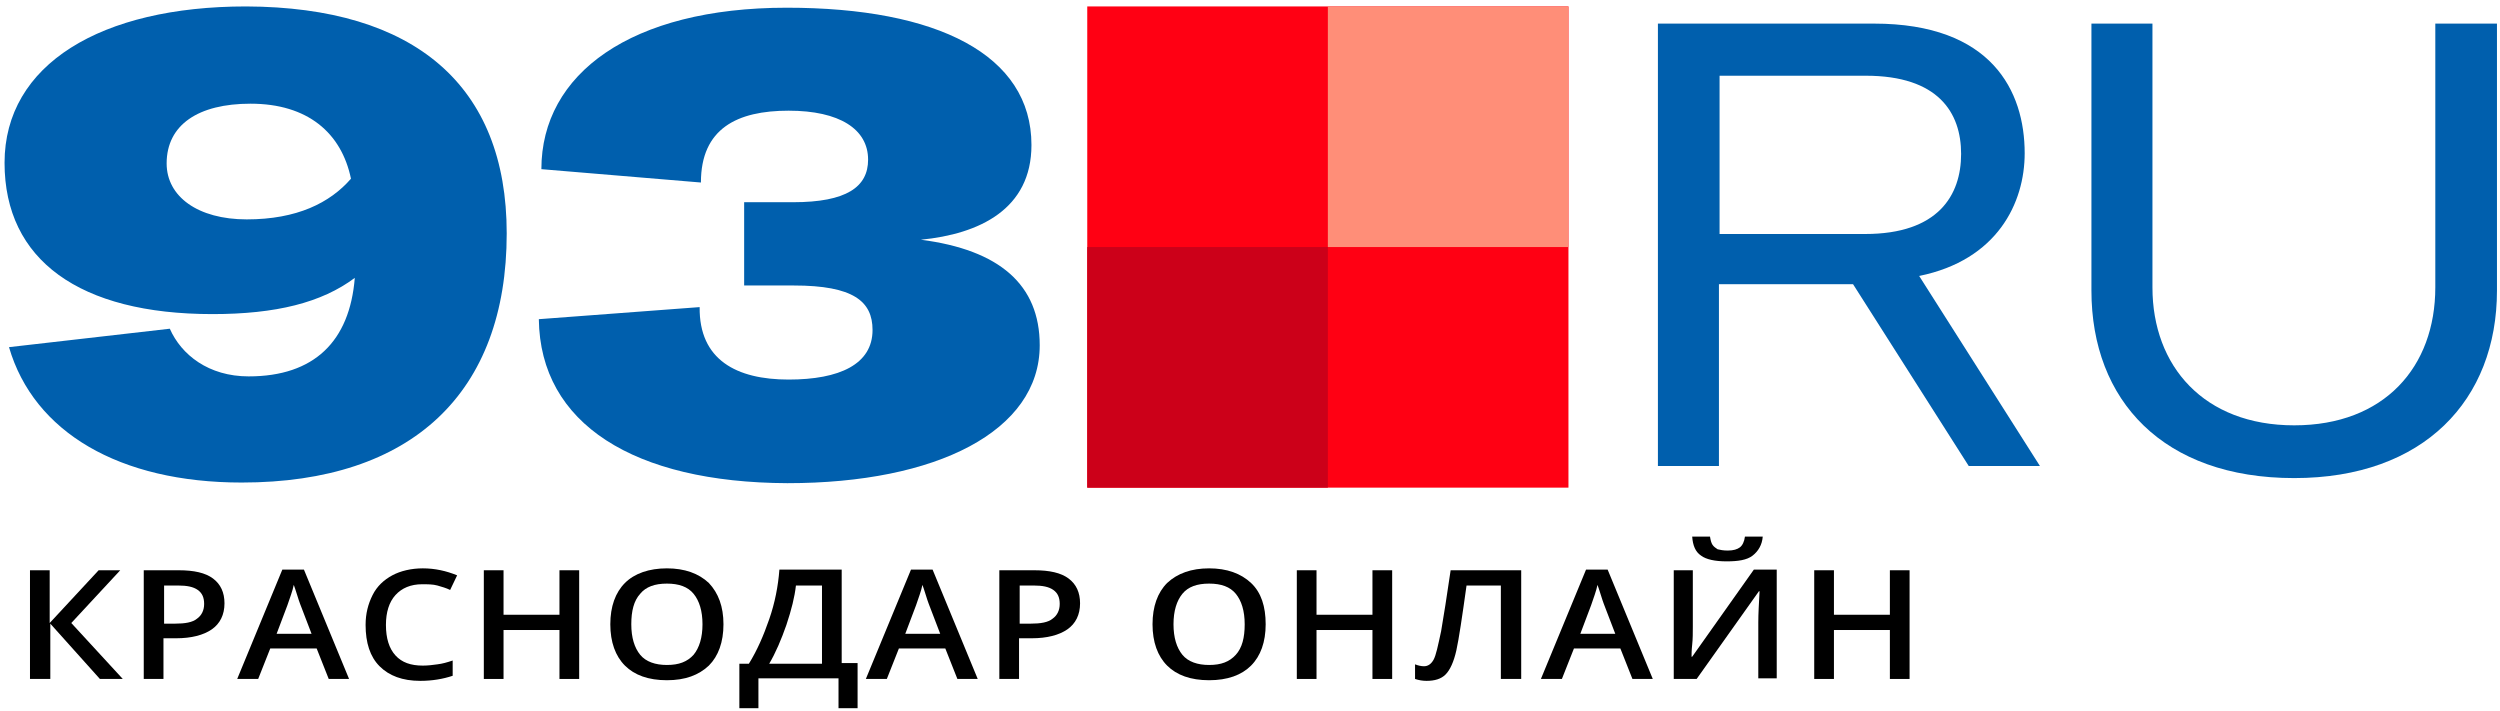
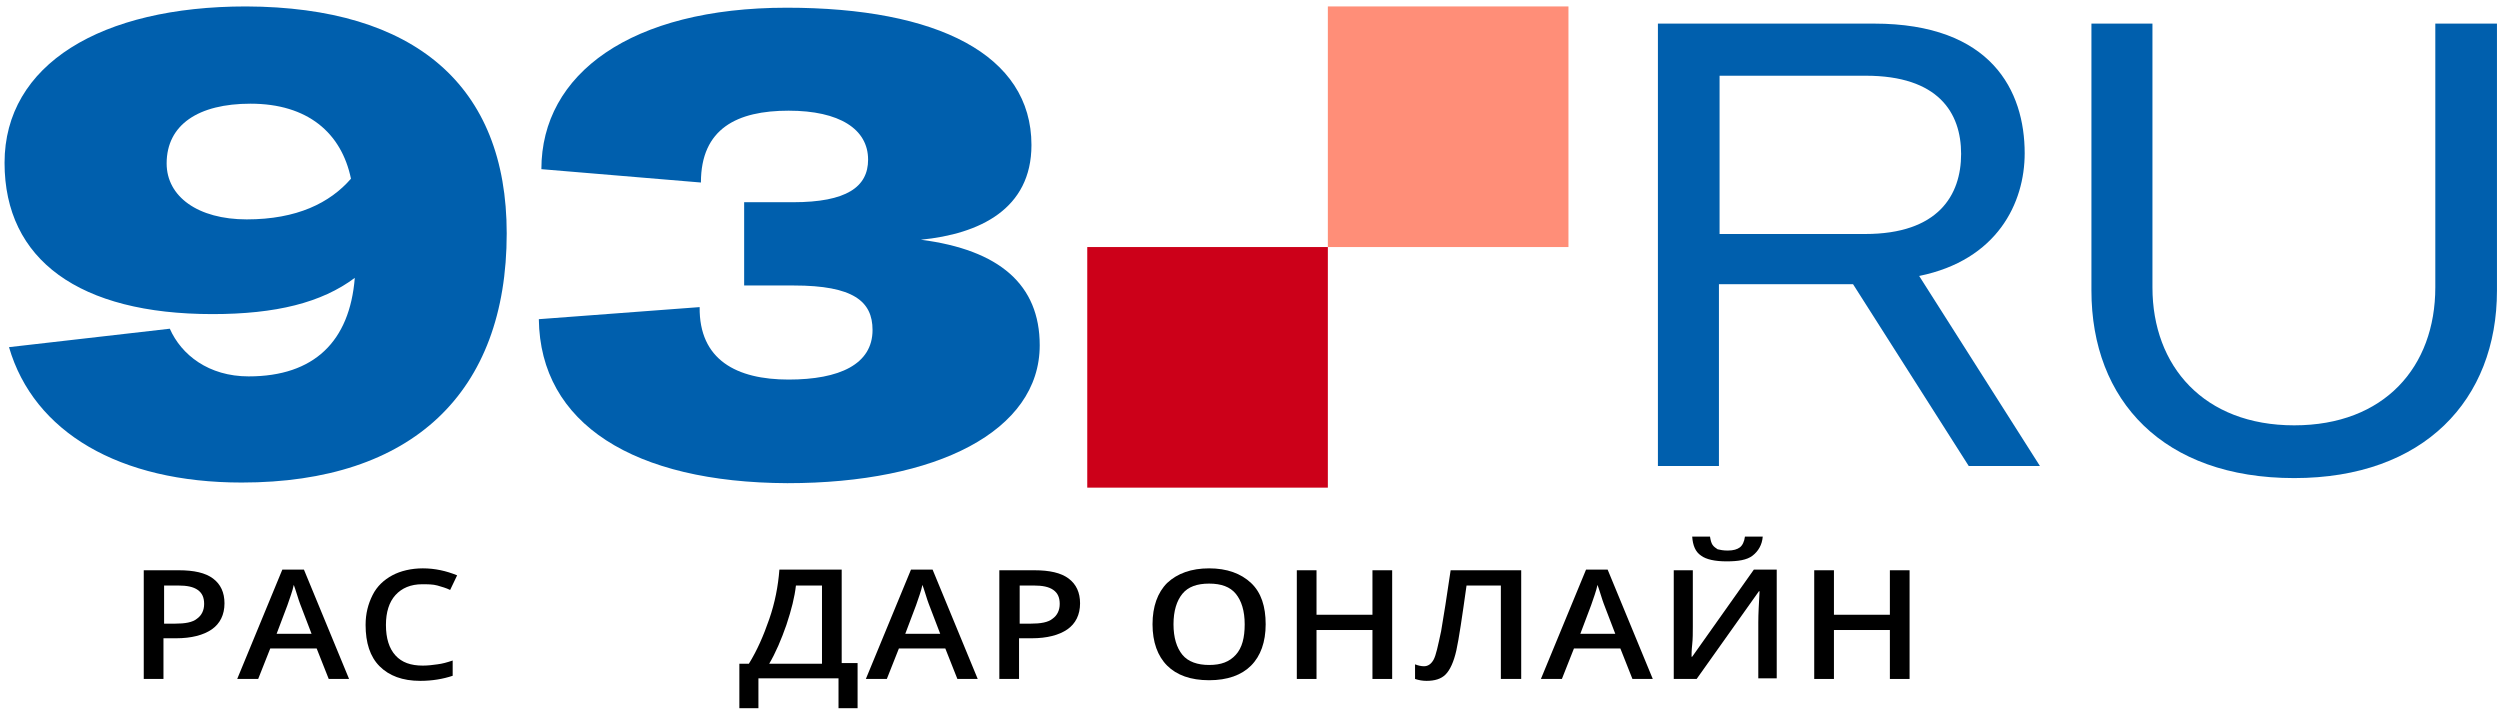
<svg xmlns="http://www.w3.org/2000/svg" width="285" height="81" viewBox="0 0 285 81" fill="none">
  <path d="M57.765 26.604C57.765 44.792 46.968 55.01 27.548 55.01C13.635 55.01 3.852 49.285 1.026 39.575L19.359 37.473C20.664 40.444 23.78 42.908 28.345 42.908C35.809 42.908 39.867 38.923 40.446 31.676C36.678 34.502 31.461 35.807 24.215 35.807C9.07 35.807 0.519 29.647 0.519 18.561C0.519 7.329 11.533 0.734 28.055 0.734C47.258 0.807 57.765 9.72 57.765 26.604ZM40.011 20.372C38.925 15.155 35.084 11.821 28.562 11.821C22.62 11.821 18.997 14.213 18.997 18.633C18.997 22.401 22.548 25.01 28.128 25.01C33.852 25.01 37.62 23.126 40.011 20.372Z" fill="#005FAD" />
  <path d="M61.427 36.386L79.76 35.01C79.688 41.024 83.963 43.27 89.905 43.27C95.702 43.27 99.47 41.531 99.47 37.618C99.47 34.358 97.296 32.546 90.485 32.546H84.833V23.053H90.412C96.499 23.053 98.963 21.314 98.963 18.198C98.963 14.72 95.702 12.618 89.905 12.618C84.036 12.618 79.905 14.647 79.905 20.807L61.717 19.285C61.717 8.416 71.934 0.879 89.688 0.879C106.862 0.879 117.586 6.242 117.586 16.532C117.586 23.85 111.644 26.676 104.978 27.329C113.963 28.488 118.528 32.473 118.528 39.358C118.528 49.14 106.789 55.082 89.76 55.082C72.297 55.01 61.572 48.343 61.427 36.386Z" fill="#005FAD" />
  <path d="M211.249 32.401H195.959V53.126H189.002V2.691H213.64C227.046 2.691 230.814 10.372 230.814 17.474C230.814 23.126 227.698 29.647 218.785 31.459L232.553 53.126H224.437L211.249 32.401ZM196.031 26.676H212.626C220.959 26.676 223.567 22.256 223.567 17.546C223.567 12.836 220.959 8.633 212.698 8.633H196.031V26.676Z" fill="#005FAD" />
  <path d="M245.379 2.691V32.763C245.379 41.749 251.249 48.488 261.538 48.488C271.828 48.488 277.625 41.821 277.625 32.763V2.691H284.654V33.126C284.654 45.59 276.321 54.502 261.538 54.502C246.611 54.502 238.423 45.662 238.423 33.126V2.691H245.379Z" fill="#005FAD" />
-   <path d="M13.997 77.401H11.389L5.736 71.097V77.401H3.418V65.01H5.664V71.024L11.244 65.01H13.707L8.128 71.024L13.997 77.401Z" fill="black" />
  <path d="M25.591 68.778C25.591 70.082 25.084 71.097 24.142 71.749C23.2 72.401 21.823 72.763 20.084 72.763H18.635V77.401H16.388V65.01H20.374C22.113 65.01 23.417 65.299 24.287 65.952C25.156 66.604 25.591 67.546 25.591 68.778ZM18.707 71.097H19.939C21.098 71.097 21.968 70.952 22.475 70.517C22.983 70.155 23.272 69.575 23.272 68.85C23.272 68.126 23.055 67.618 22.548 67.256C22.041 66.894 21.316 66.749 20.301 66.749H18.707V71.097Z" fill="black" />
  <path d="M37.475 77.401L36.099 73.923H30.809L29.432 77.401H27.041L32.185 64.937H34.649L39.794 77.401H37.475ZM35.519 72.256L34.214 68.85C34.142 68.633 33.997 68.27 33.852 67.763C33.707 67.256 33.562 66.894 33.49 66.676C33.345 67.401 33.055 68.126 32.765 68.995L31.533 72.256H35.519Z" fill="black" />
  <path d="M48.127 66.604C46.823 66.604 45.808 67.039 45.084 67.836C44.359 68.633 43.997 69.792 43.997 71.242C43.997 72.763 44.359 73.923 45.084 74.72C45.808 75.517 46.823 75.879 48.2 75.879C48.779 75.879 49.359 75.807 49.866 75.734C50.446 75.662 50.953 75.517 51.605 75.299V77.039C50.519 77.401 49.287 77.618 47.91 77.618C45.881 77.618 44.359 77.039 43.272 75.952C42.185 74.865 41.678 73.27 41.678 71.242C41.678 69.937 41.968 68.85 42.475 67.836C42.982 66.821 43.779 66.097 44.721 65.589C45.663 65.082 46.895 64.792 48.2 64.792C49.577 64.792 50.881 65.082 52.113 65.589L51.316 67.256C50.881 67.039 50.374 66.894 49.866 66.749C49.359 66.604 48.707 66.604 48.127 66.604Z" fill="black" />
-   <path d="M66.026 77.401H63.779V71.821H57.403V77.401H55.156V65.01H57.403V70.082H63.779V65.01H66.026V77.401Z" fill="black" />
-   <path d="M82.475 71.169C82.475 73.198 81.895 74.792 80.808 75.879C79.649 76.966 78.127 77.546 76.026 77.546C73.924 77.546 72.33 76.966 71.243 75.879C70.156 74.792 69.576 73.198 69.576 71.169C69.576 69.14 70.156 67.546 71.243 66.459C72.33 65.372 73.997 64.792 76.026 64.792C78.055 64.792 79.649 65.372 80.808 66.459C81.895 67.618 82.475 69.14 82.475 71.169ZM71.968 71.169C71.968 72.691 72.33 73.85 72.982 74.647C73.634 75.444 74.721 75.807 76.026 75.807C77.403 75.807 78.344 75.444 79.069 74.647C79.721 73.85 80.084 72.691 80.084 71.169C80.084 69.647 79.721 68.488 79.069 67.691C78.417 66.894 77.403 66.531 76.026 66.531C74.649 66.531 73.634 66.894 72.982 67.691C72.258 68.488 71.968 69.647 71.968 71.169Z" fill="black" />
  <path d="M84.287 75.662H85.374C86.316 74.14 87.04 72.473 87.692 70.589C88.345 68.705 88.707 66.821 88.852 64.937H95.953V75.589H97.765V80.734H95.591V77.329H86.46V80.734H84.287V75.662ZM90.736 66.749C90.591 68.053 90.229 69.502 89.649 71.242C89.069 72.908 88.417 74.43 87.692 75.662H93.707V66.749H90.736Z" fill="black" />
  <path d="M109.142 77.401L107.765 73.923H102.475L101.098 77.401H98.707L103.852 64.937H106.316L111.46 77.401H109.142ZM107.185 72.256L105.881 68.85C105.808 68.633 105.663 68.27 105.518 67.763C105.374 67.256 105.229 66.894 105.156 66.676C105.011 67.401 104.721 68.126 104.432 68.995L103.2 72.256H107.185Z" fill="black" />
  <path d="M123.127 68.778C123.127 70.082 122.62 71.097 121.678 71.749C120.736 72.401 119.359 72.763 117.62 72.763H116.171V77.401H113.924V65.01H117.91C119.649 65.01 120.953 65.299 121.823 65.952C122.692 66.604 123.127 67.546 123.127 68.778ZM116.243 71.097H117.475C118.634 71.097 119.504 70.952 120.011 70.517C120.519 70.155 120.808 69.575 120.808 68.85C120.808 68.126 120.591 67.618 120.084 67.256C119.576 66.894 118.852 66.749 117.837 66.749H116.243V71.097Z" fill="black" />
  <path d="M144.286 71.169C144.286 73.198 143.707 74.792 142.62 75.879C141.533 76.966 139.939 77.546 137.837 77.546C135.736 77.546 134.142 76.966 133.055 75.879C131.968 74.792 131.388 73.198 131.388 71.169C131.388 69.14 131.968 67.546 133.055 66.459C134.214 65.372 135.808 64.792 137.837 64.792C139.866 64.792 141.46 65.372 142.62 66.459C143.779 67.546 144.286 69.14 144.286 71.169ZM133.779 71.169C133.779 72.691 134.142 73.85 134.794 74.647C135.446 75.444 136.533 75.807 137.837 75.807C139.214 75.807 140.156 75.444 140.881 74.647C141.605 73.85 141.895 72.691 141.895 71.169C141.895 69.647 141.533 68.488 140.881 67.691C140.228 66.894 139.214 66.531 137.837 66.531C136.46 66.531 135.446 66.894 134.794 67.691C134.142 68.488 133.779 69.647 133.779 71.169Z" fill="black" />
  <path d="M158.707 77.401H156.46V71.821H150.083V77.401H147.837V65.01H150.083V70.082H156.46V65.01H158.707V77.401Z" fill="black" />
  <path d="M173.344 77.401H171.098V66.749H167.185C166.678 70.372 166.315 72.836 166.025 74.14C165.736 75.444 165.301 76.386 164.793 76.894C164.286 77.401 163.562 77.618 162.62 77.618C162.185 77.618 161.75 77.546 161.315 77.401V75.734C161.678 75.879 162.04 75.952 162.33 75.952C162.765 75.952 163.127 75.734 163.417 75.227C163.707 74.72 163.924 73.633 164.286 71.966C164.576 70.299 164.938 67.981 165.373 65.01H173.417V77.401H173.344Z" fill="black" />
  <path d="M186.098 77.401L184.721 73.923H179.431L178.055 77.401H175.663L180.808 64.937H183.272L188.417 77.401H186.098ZM184.142 72.256L182.837 68.85C182.765 68.633 182.62 68.27 182.475 67.763C182.33 67.256 182.185 66.894 182.113 66.676C181.968 67.401 181.678 68.126 181.388 68.995L180.156 72.256H184.142Z" fill="black" />
  <path d="M190.881 65.01H192.982V71.459C192.982 72.111 192.982 72.836 192.91 73.488C192.837 74.14 192.837 74.647 192.837 74.865H192.91L199.938 64.937H202.547V77.329H200.446V70.952C200.446 69.937 200.518 68.778 200.591 67.401H200.518L193.417 77.401H190.808V65.01H190.881ZM196.823 63.995C195.518 63.995 194.504 63.778 193.924 63.343C193.272 62.908 192.982 62.184 192.91 61.169H194.939C195.011 61.604 195.083 61.894 195.228 62.111C195.373 62.329 195.591 62.474 195.808 62.618C196.098 62.691 196.46 62.763 196.967 62.763C197.62 62.763 198.054 62.618 198.344 62.401C198.634 62.184 198.852 61.749 198.924 61.169H200.953C200.881 62.111 200.446 62.836 199.794 63.343C199.141 63.85 198.127 63.995 196.823 63.995Z" fill="black" />
  <path d="M217.692 77.401H215.446V71.821H209.069V77.401H206.822V65.01H209.069V70.082H215.446V65.01H217.692V77.401Z" fill="black" />
-   <path d="M178.804 0.734H123.947V55.591H178.804V0.734Z" fill="#FF0013" />
  <path d="M178.804 0.734H151.375V28.163H178.804V0.734Z" fill="#FF8E78" />
  <path d="M123.947 55.591L151.375 55.591L151.375 28.163L123.947 28.163L123.947 55.591Z" fill="#CC0019" />
</svg>